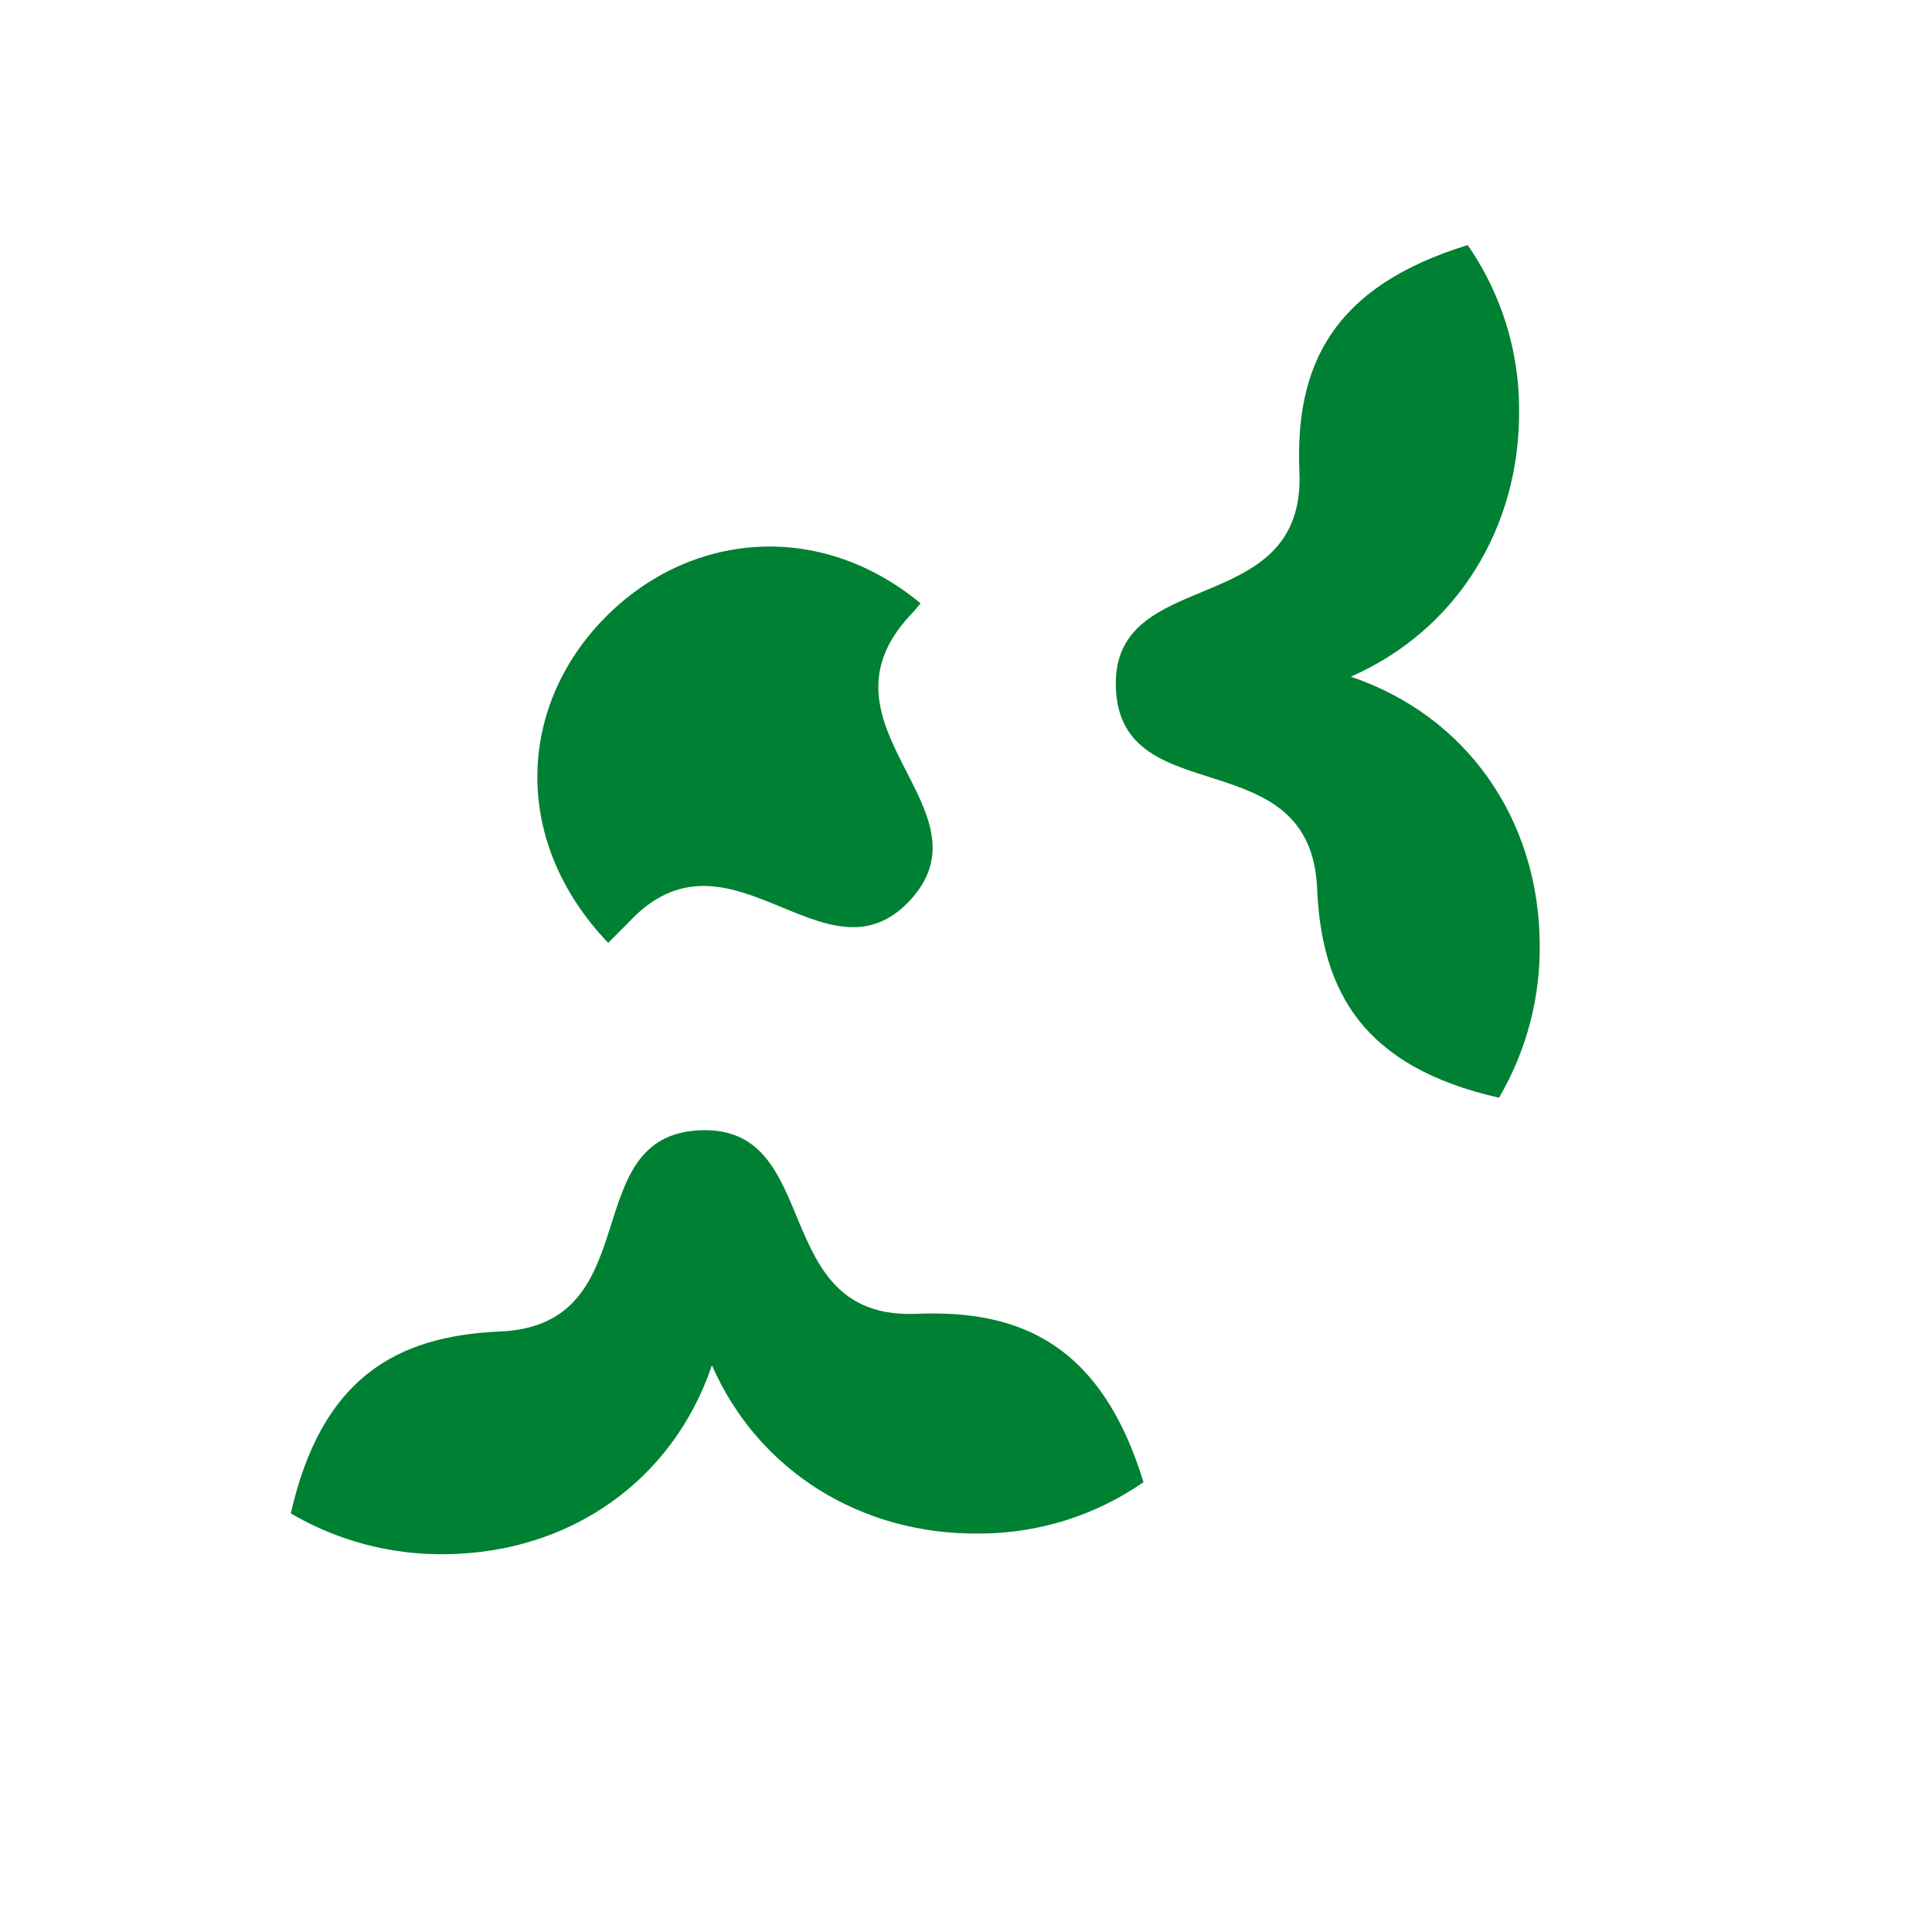
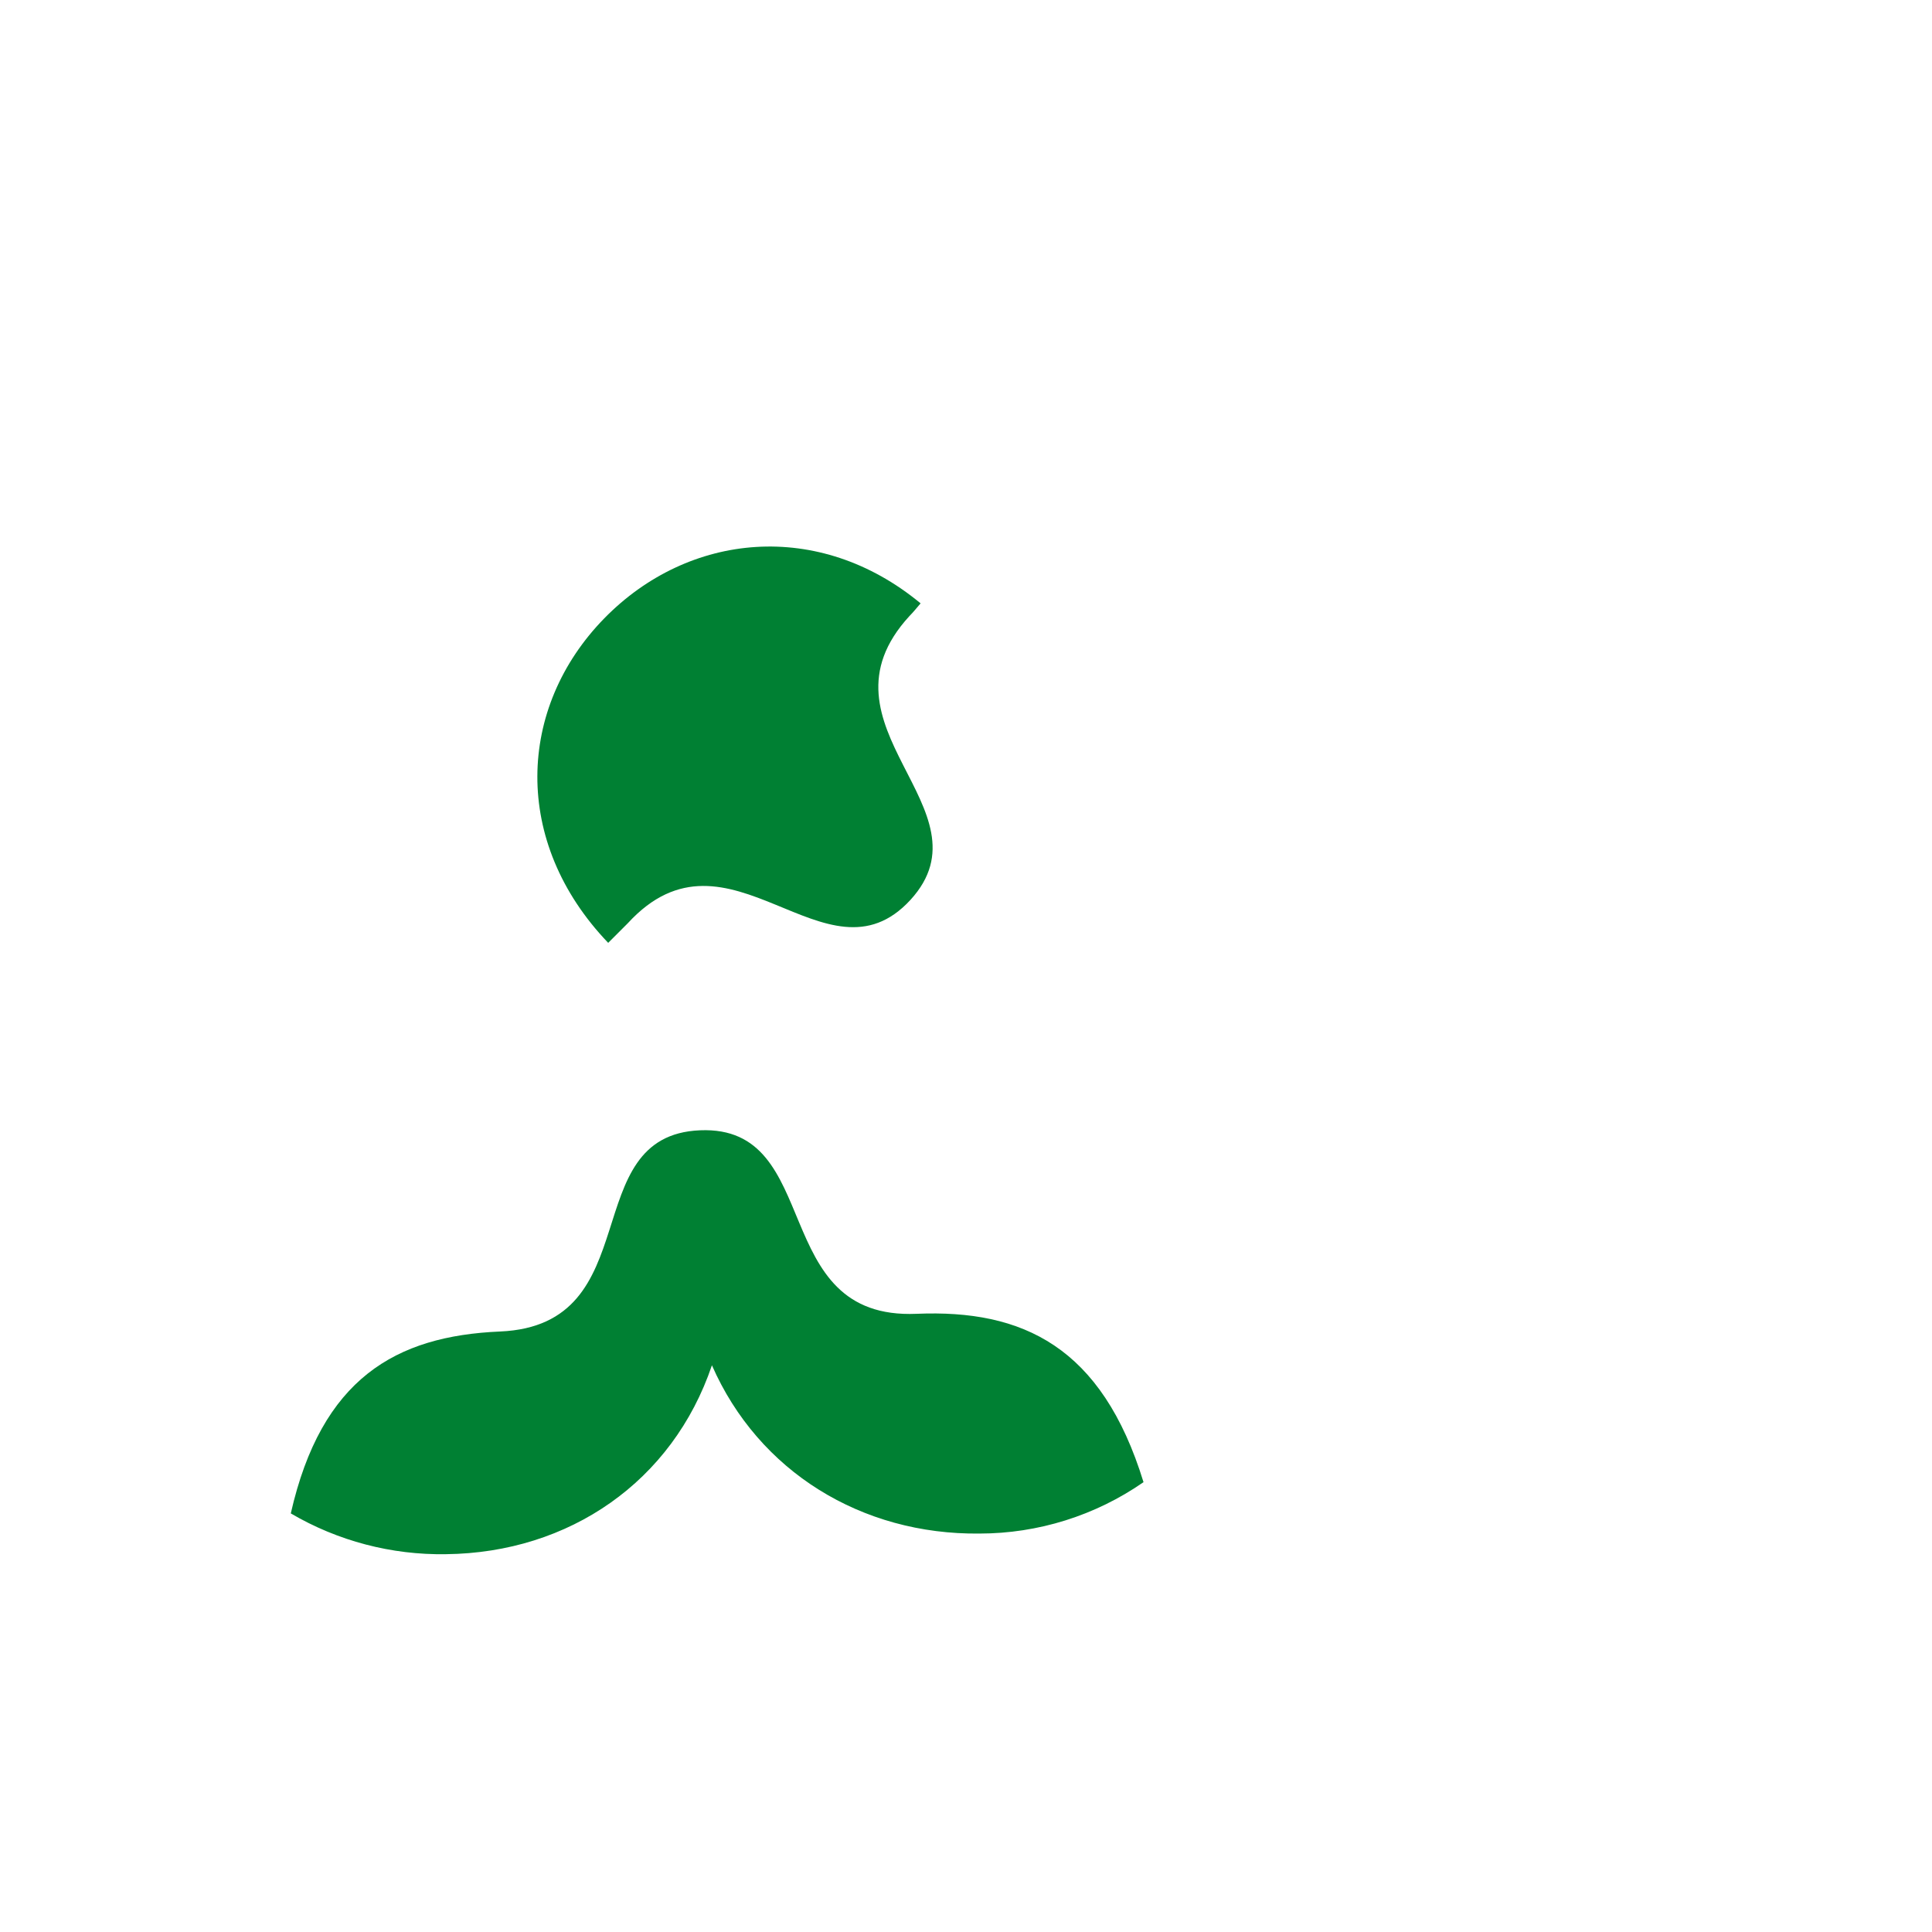
<svg xmlns="http://www.w3.org/2000/svg" width="169" height="169" viewBox="0 0 169 169" fill="none">
  <path fill-rule="evenodd" clip-rule="evenodd" d="M79.552 53.889C79.909 53.532 80.185 53.175 80.528 52.778C71.63 45.415 60.235 46.552 52.864 54.084C45.238 61.885 44.754 73.651 53.201 82.475C53.76 81.916 54.332 81.344 54.917 80.758C63.775 71.106 72.256 86.762 79.646 78.712C86.916 70.756 70.701 63.534 79.552 53.889Z" fill="#008033" />
-   <path fill-rule="evenodd" clip-rule="evenodd" d="M134.685 82.447C134.564 71.678 128.331 62.631 118.161 59.192C127.463 55.113 132.996 46.094 132.881 35.789C132.879 30.659 131.31 25.652 128.385 21.439C116.512 25.087 113.268 32.019 113.665 41.274C114.224 54.366 97.154 49.291 97.612 60.222C98.07 71.153 114.648 64.63 115.213 77.715C115.603 86.856 119.339 93.351 131.125 96.023C133.536 91.91 134.768 87.213 134.685 82.447Z" fill="#008033" />
  <path fill-rule="evenodd" clip-rule="evenodd" d="M39.02 135.951C49.789 135.83 58.836 129.597 62.275 119.427C66.354 128.729 75.373 134.262 85.678 134.147C90.808 134.145 95.814 132.576 100.028 129.651C96.38 117.778 89.448 114.534 80.186 114.924C67.101 115.489 72.176 98.42 61.239 98.871C50.301 99.322 56.83 115.907 43.745 116.472C34.605 116.862 28.116 120.591 25.437 132.384C29.551 134.798 34.251 136.032 39.02 135.951Z" fill="#008033" />
</svg>